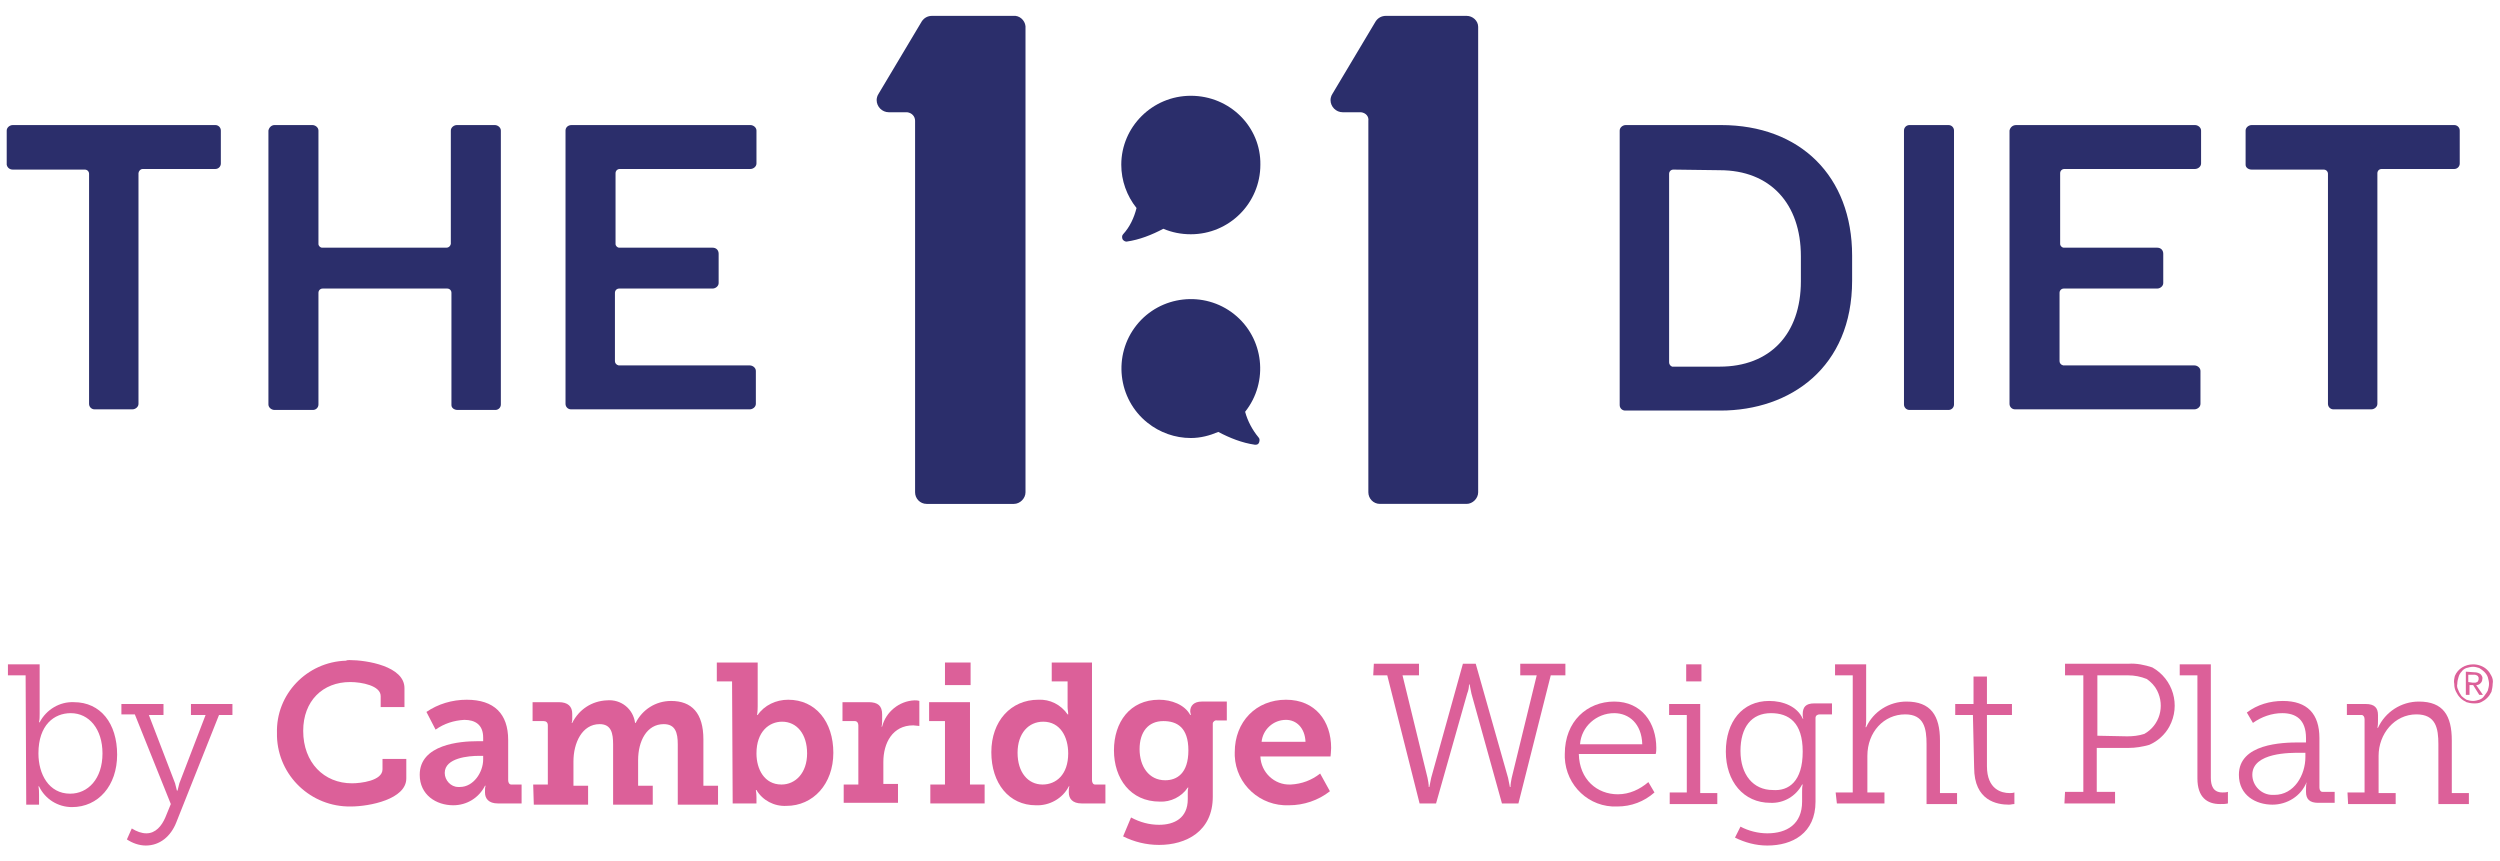
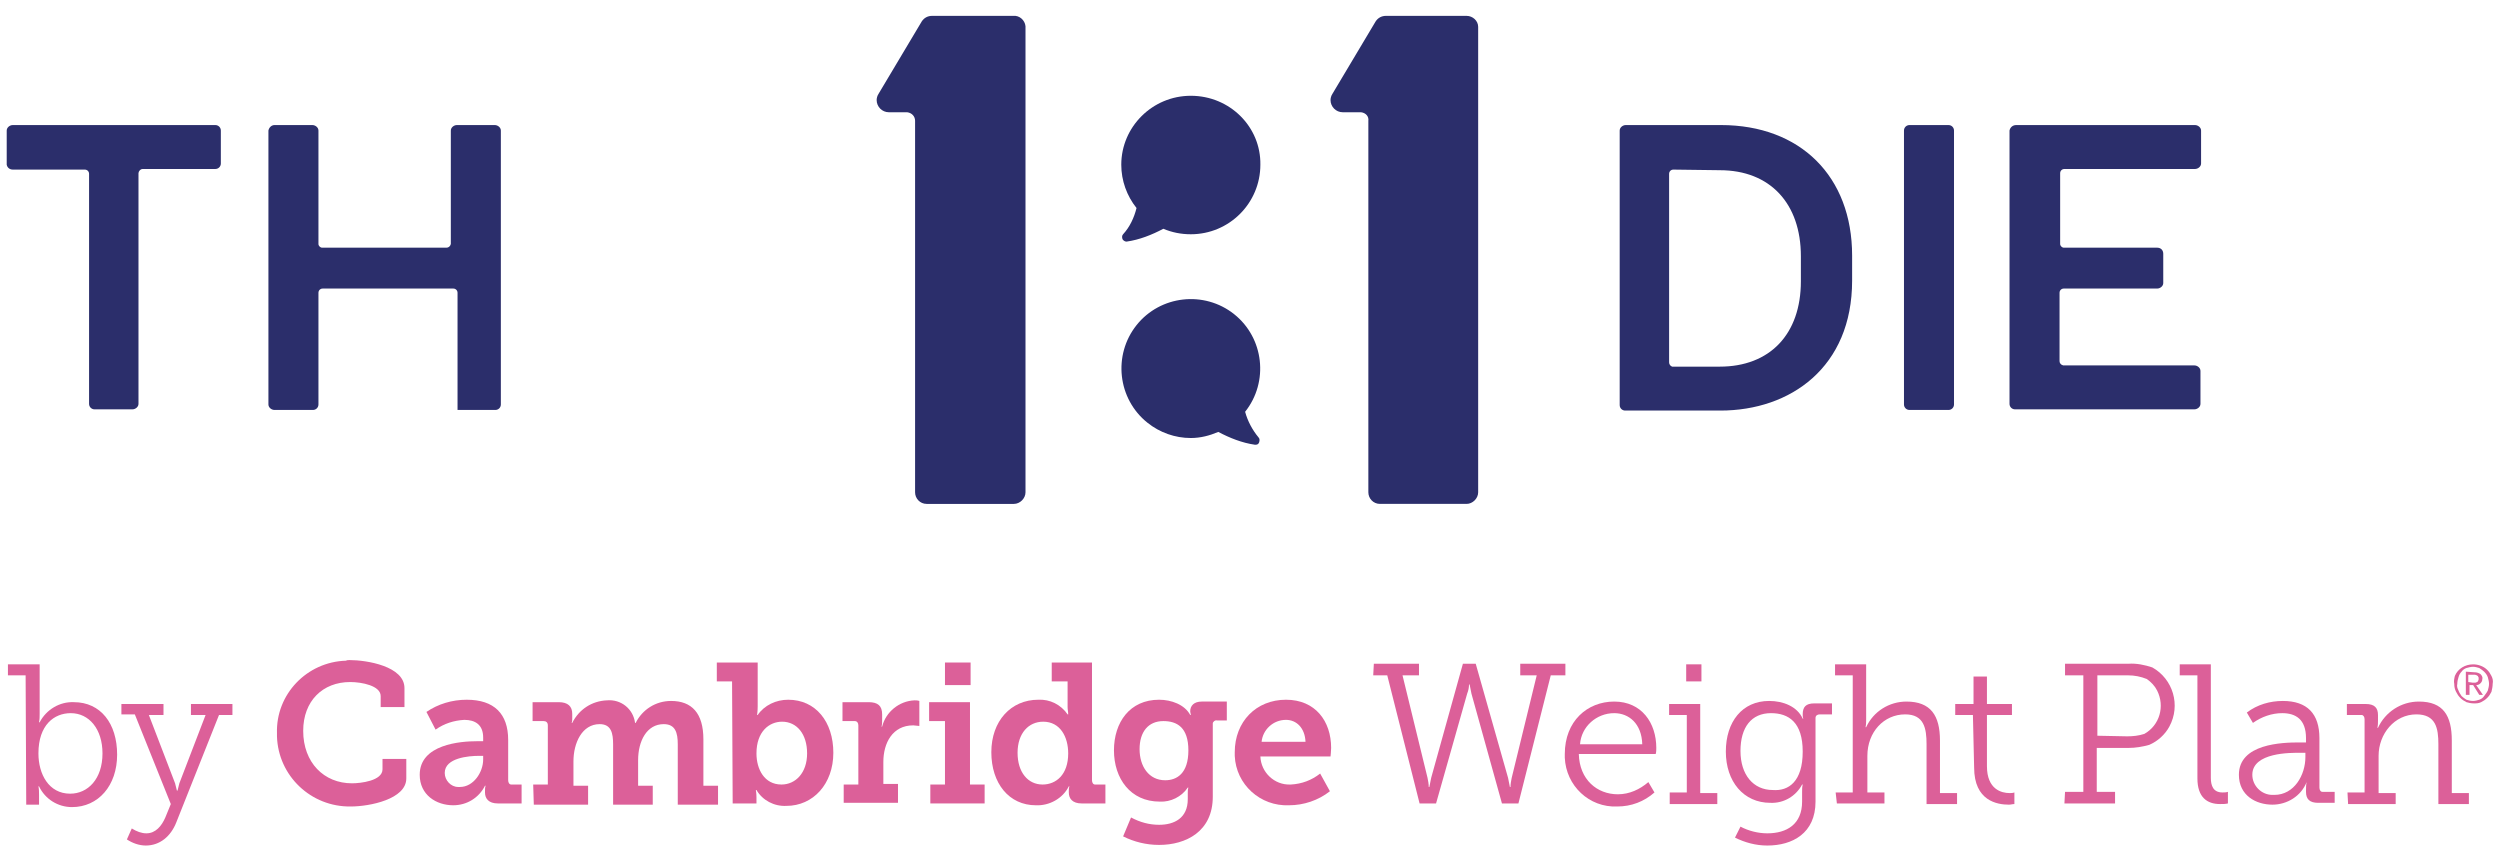
<svg xmlns="http://www.w3.org/2000/svg" version="1.1" id="Layer_1" x="0px" y="0px" viewBox="0 0 409.8 141.1" style="enable-background:new 0 0 409.8 141.1;" xml:space="preserve">
  <style type="text/css">
	.st0{fill:#DC6099;}
	.st1{fill:#2B2E6B;}
</style>
  <path class="st0" d="M4.2,110.7H1.3v-1.8h5.2v8.1c0,0.5,0,0.9-0.1,1.4h0.1c1.1-2.1,3.3-3.4,5.6-3.3c4.4,0,7.1,3.5,7.1,8.6  s-3.1,8.6-7.4,8.6c-2.3,0-4.4-1.3-5.4-3.4H6.3c0.1,0.5,0.1,0.9,0.1,1.4v1.6H4.3L4.2,110.7L4.2,110.7z M11.5,130.1  c2.9,0,5.3-2.4,5.3-6.6c0-4-2.2-6.6-5.2-6.6c-2.7,0-5.3,1.9-5.3,6.6C6.3,126.9,8,130.1,11.5,130.1z" />
  <g>
    <path class="st1" d="M303.6,41.9V46c0,14.2-10.1,21.3-21.6,21.3h-15.6c-0.5,0-0.9-0.4-0.9-0.9v-45c0-0.5,0.5-0.9,1-0.9h15.6   C295.1,20.5,303.6,28.9,303.6,41.9 M274.3,27.8c-0.4,0-0.7,0.3-0.7,0.7v30.9c0,0.3,0.2,0.6,0.5,0.7l0,0h7.8c8.2,0,13.3-5.3,13.3-14   V42c0-8.6-5-14.1-13.3-14.1L274.3,27.8L274.3,27.8z" />
    <path class="st1" d="M313,20.5h6.4c0.5,0,0.9,0.4,0.9,0.9v44.9c0,0.5-0.4,0.9-0.9,0.9H313c-0.5,0-0.9-0.4-0.9-0.9V21.4   C312.1,20.9,312.5,20.5,313,20.5" />
    <path class="st1" d="M330.5,20.5h29.3c0.5,0,1,0.4,1,0.9v5.4c0,0.5-0.5,0.9-1,0.9h-21.4c-0.4,0-0.7,0.3-0.7,0.7V40   c0,0.3,0.3,0.6,0.6,0.6l0,0h15.3c0.6,0,1,0.4,1,1v4.8c0,0.5-0.5,0.9-1,0.9h-15.3c-0.4,0-0.7,0.3-0.7,0.7l0,0v11.2   c0,0.3,0.2,0.6,0.6,0.7l0,0h21.5c0.5,0,1,0.4,1,0.9v5.4c0,0.5-0.5,0.9-1,0.9h-29.4c-0.5,0-0.9-0.4-0.9-0.9V21.4   C329.5,20.9,329.9,20.5,330.5,20.5" />
-     <path class="st1" d="M369.1,20.5h33.2c0.5,0,0.9,0.4,0.9,0.9v5.4c0,0.5-0.4,0.9-0.9,0.9h-11.9c-0.4,0-0.7,0.3-0.7,0.7v37.8   c0,0.5-0.5,0.9-1,0.9h-6.2c-0.5,0-0.9-0.4-0.9-0.9c0,0,0,0,0-0.1V28.5c0-0.4-0.3-0.7-0.7-0.7h-11.8c-0.5,0-1-0.3-1-0.8v-0.1v-5.5   C368.1,20.9,368.6,20.5,369.1,20.5" />
    <path class="st1" d="M223.1,18.4h-3c-1.1,0-2-0.9-2-2c0-0.3,0.1-0.7,0.3-1l7.1-11.9c0.4-0.6,1-0.9,1.7-0.9h13.2   c1,0,1.9,0.8,1.9,1.8c0,0.1,0,0.1,0,0.2v76.1c0,1-0.9,1.9-1.9,1.9h-14.2c-1.1,0-1.9-0.9-1.9-1.9V19.8   C224.4,19.1,223.9,18.5,223.1,18.4C223.2,18.4,223.1,18.4,223.1,18.4" />
    <path class="st1" d="M148.7,18.4h-3c-1.1,0-2-0.9-2-2c0-0.3,0.1-0.7,0.3-1l7.1-11.9c0.4-0.6,1-0.9,1.7-0.9h13.3   c1-0.1,1.9,0.7,2,1.7c0,0.1,0,0.2,0,0.3v76.1c0,1-0.9,1.9-1.9,1.9h-14.3c-1.1,0-1.9-0.9-1.9-1.9V19.8   C150,19.1,149.5,18.5,148.7,18.4C148.8,18.4,148.7,18.4,148.7,18.4" />
    <path class="st1" d="M195.2,15.7c-6.3,0-11.4,5.1-11.4,11.3c0,2.6,0.9,5.1,2.5,7.1c-0.4,1.6-1.1,3.1-2.2,4.3   c-0.2,0.2-0.2,0.5-0.1,0.8c0.1,0.2,0.4,0.4,0.6,0.4h0.1c2.1-0.3,4.1-1.1,6-2.1c1.4,0.6,2.9,0.9,4.5,0.9c6.3,0,11.4-5.1,11.4-11.4   C206.7,20.8,201.6,15.7,195.2,15.7" />
    <path class="st1" d="M204.1,67.5c3.9-4.9,3.1-12.1-1.8-16s-12.1-3.1-16,1.8s-3.1,12.1,1.8,16c2,1.6,4.5,2.5,7.1,2.5   c1.6,0,3.1-0.4,4.5-1c1.9,1,3.9,1.8,6,2.1h0.1c0.3,0,0.5-0.1,0.6-0.4s0.1-0.6-0.1-0.8C205.3,70.5,204.5,69,204.1,67.5" />
    <path class="st1" d="M2.1,20.5h33.2c0.5,0,0.9,0.4,0.9,0.9v5.4c0,0.5-0.4,0.9-0.9,0.9H23.4c-0.4,0-0.7,0.4-0.7,0.7v37.8   c0,0.5-0.5,0.9-1,0.9h-6.2c-0.5,0-0.9-0.4-0.9-0.9l0,0V28.5c0-0.4-0.3-0.7-0.7-0.7H2.1c-0.5,0-0.9-0.3-1-0.8v-0.1v-5.5   C1.1,20.9,1.6,20.5,2.1,20.5" />
-     <path class="st1" d="M45,20.5h6.2c0.5,0,1,0.4,1,0.9V40c0,0.3,0.3,0.6,0.6,0.6c0,0,0,0,0.1,0h20.3c0.3,0,0.6-0.2,0.7-0.6V21.4   c0-0.5,0.5-0.9,1-0.9h6.2c0.5,0,1,0.4,1,0.9v44.9c0,0.5-0.4,0.9-0.9,0.9H75c-0.5,0-1-0.3-1-0.8v-0.1V48c0-0.4-0.3-0.7-0.7-0.7H52.9   c-0.4,0-0.7,0.3-0.7,0.7l0,0v18.3c0,0.5-0.4,0.9-0.9,0.9H45c-0.5,0-1-0.4-1-0.9V21.4C44.1,20.9,44.5,20.5,45,20.5" />
-     <path class="st1" d="M93.7,20.5H123c0.5,0,1,0.4,1,0.9v5.4c0,0.5-0.5,0.9-1,0.9h-21.4c-0.4,0-0.7,0.3-0.7,0.7V40   c0,0.3,0.3,0.6,0.6,0.6l0,0h15.3c0.6,0,1,0.4,1,1v4.8c0,0.5-0.5,0.9-1,0.9h-15.3c-0.4,0-0.7,0.3-0.7,0.7l0,0v11.2   c0,0.3,0.2,0.6,0.6,0.7l0,0h21.5c0.5,0,1,0.4,1,0.9v5.4c0,0.5-0.5,0.9-1,0.9H93.6c-0.5,0-0.9-0.4-0.9-0.9V21.4   C92.7,20.9,93.1,20.5,93.7,20.5" />
+     <path class="st1" d="M45,20.5h6.2c0.5,0,1,0.4,1,0.9V40c0,0.3,0.3,0.6,0.6,0.6c0,0,0,0,0.1,0h20.3c0.3,0,0.6-0.2,0.7-0.6V21.4   c0-0.5,0.5-0.9,1-0.9h6.2c0.5,0,1,0.4,1,0.9v44.9c0,0.5-0.4,0.9-0.9,0.9H75v-0.1V48c0-0.4-0.3-0.7-0.7-0.7H52.9   c-0.4,0-0.7,0.3-0.7,0.7l0,0v18.3c0,0.5-0.4,0.9-0.9,0.9H45c-0.5,0-1-0.4-1-0.9V21.4C44.1,20.9,44.5,20.5,45,20.5" />
    <path class="st0" d="M24,136.6c1.5,0,2.5-1.2,3.1-2.6l0.9-2.2l-5.9-14.7h-2.2v-1.7h6.9v1.8h-2.4l4.3,11.2c0.1,0.4,0.2,0.8,0.3,1.2   h0.1c0.1-0.4,0.2-0.8,0.3-1.2l4.3-11.2h-2.4v-1.8h6.8v1.8h-2.2l-7,17.6c-0.9,2.3-2.7,3.8-5,3.8c-1.1,0-2.2-0.4-3.1-1l0.8-1.8   C22.4,136.3,23.2,136.6,24,136.6z" />
    <path class="st0" d="M57.3,108.2c2.8,0,9,1,9,4.6v3.1h-3.9v-1.8c0-1.7-3.1-2.3-5-2.3c-4.5,0-7.7,3.1-7.7,8c0,5.2,3.4,8.6,8,8.6   c1.4,0,5-0.4,5-2.3v-1.7h3.9v3.2c0,3.4-6,4.6-9.1,4.6c-6.5,0.1-11.9-5-12.1-11.5c0-0.2,0-0.3,0-0.5c-0.2-6.4,4.9-11.7,11.3-11.9   C56.9,108.2,57.1,108.2,57.3,108.2z" />
    <path class="st0" d="M78.2,121.5h1v-0.6c0-2.1-1.3-2.9-3.1-2.9c-1.7,0.1-3.3,0.6-4.7,1.6l-1.5-2.9c1.9-1.3,4.2-2,6.6-2   c4.5,0,6.8,2.3,6.8,6.6v6.6c0,0.4,0.2,0.7,0.5,0.7c0.1,0,0.1,0,0.2,0h1.5v3.1h-3.9c-1.5,0-2.1-0.8-2.1-1.8v-0.2   c0-0.3,0-0.6,0.1-0.9h-0.1c-1,2-3,3.2-5.2,3.2c-2.8,0-5.5-1.7-5.5-5C68.8,122,75.5,121.5,78.2,121.5z M75.4,129   c2.2,0,3.8-2.4,3.8-4.5v-0.6h-0.7c-1.6,0-5.6,0.3-5.6,2.8c0,1.2,1,2.3,2.2,2.3C75.3,129,75.3,129,75.4,129L75.4,129z" />
    <path class="st0" d="M87.4,128.6h2.4v-9.7c0-0.5-0.3-0.7-0.7-0.7h-1.8v-3.1h4.3c1.5,0,2.2,0.7,2.2,1.9v0.8c0,0.2,0,0.5-0.1,0.7h0.1   c1.1-2.2,3.2-3.6,5.7-3.7c2.3-0.2,4.3,1.4,4.6,3.7h0.1c1.1-2.2,3.3-3.6,5.8-3.6c3.4,0,5.3,2,5.3,6.3v7.6h2.4v3.1h-6.6V122   c0-1.9-0.4-3.3-2.3-3.3c-2.8,0-4.2,2.8-4.2,5.9v4.2h2.4v3.1h-6.5V122c0-1.8-0.3-3.3-2.2-3.3c-2.9,0-4.3,3.1-4.3,6.1v4h2.4v3.1h-8.9   L87.4,128.6z" />
    <path class="st0" d="M120,111.7h-2.5v-3.1h6.7v7.2c0,0.8-0.1,1.4-0.1,1.4h0.1c1.1-1.6,3-2.5,5-2.5c4.5,0,7.4,3.6,7.4,8.7   s-3.3,8.7-7.7,8.7c-2,0.1-3.9-0.9-4.9-2.6h-0.1c0,0,0.1,0.6,0.1,1.2v1h-3.9L120,111.7z M128.1,128.6c2.3,0,4.2-1.9,4.2-5.1   s-1.7-5.2-4.1-5.2c-2.1,0-4.2,1.6-4.2,5.2C124,126.1,125.3,128.6,128.1,128.6z" />
    <path class="st0" d="M138.3,128.6h2.4v-9.7c0-0.4-0.2-0.7-0.6-0.7H140h-1.9v-3.1h4.3c1.5,0,2.2,0.6,2.2,2v1c0,0.3,0,0.7-0.1,1h0.1   c0.6-2.4,2.8-4.2,5.3-4.3c0.3,0,0.5,0,0.8,0.1v4.1c-0.3,0-0.7-0.1-1-0.1c-3.4,0-4.9,2.9-4.9,6v3.6h2.4v3.1h-8.9L138.3,128.6z" />
    <path class="st0" d="M152.5,128.6h2.4v-10.4h-2.6v-3.1h6.7v13.5h2.4v3.1h-8.9L152.5,128.6L152.5,128.6z M154.9,108.6h4.2v3.7h-4.2   V108.6z" />
    <path class="st0" d="M170.2,114.7c1.9-0.1,3.7,0.8,4.8,2.4h0.1c0-0.4-0.1-0.8-0.1-1.2v-4.2h-2.6v-3.1h6.6v19.3   c0,0.4,0.2,0.7,0.5,0.7c0.1,0,0.1,0,0.2,0h1.5v3.1h-3.9c-1.5,0-2.1-0.8-2.1-1.8v-0.2c0-0.3,0-0.5,0.1-0.8h-0.1   c-1,2-3.2,3.2-5.4,3.1c-4.4,0-7.3-3.6-7.3-8.7S165.7,114.7,170.2,114.7z M170.9,128.6c2.2,0,4.2-1.6,4.2-5.1c0-2.7-1.3-5.2-4.1-5.2   c-2.4,0-4.2,1.9-4.2,5.1S168.5,128.6,170.9,128.6z" />
    <path class="st0" d="M190,135.2c2.5,0,4.7-1.1,4.7-4.2v-1c0-0.3,0-0.6,0.1-0.9h-0.1c-1,1.5-2.8,2.4-4.6,2.3c-4.8,0-7.5-3.8-7.5-8.4   s2.6-8.3,7.4-8.3c2,0,4.2,0.8,5.1,2.5h0.1c0-0.2-0.1-0.4-0.1-0.6c0-0.9,0.6-1.6,1.9-1.6h4.1v3.1h-1.6c-0.3-0.1-0.7,0.2-0.7,0.5v0.1   v11.9c0,5.7-4.4,7.9-8.8,7.9c-2.1,0-4.1-0.5-5.9-1.4l1.3-3.1C186.9,134.8,188.4,135.2,190,135.2z M194.8,123c0-3.8-1.9-4.8-4.1-4.8   c-2.5,0-3.9,1.8-3.9,4.6s1.5,5.1,4.2,5.1C192.9,127.9,194.8,126.8,194.8,123L194.8,123z" />
    <path class="st0" d="M210.8,114.7c4.8,0,7.4,3.5,7.4,7.9c0,0.5-0.1,1.4-0.1,1.4h-11.5c0.1,2.6,2.3,4.7,4.9,4.6c0,0,0,0,0.1,0   c1.8-0.1,3.4-0.7,4.8-1.8l1.6,2.9c-1.9,1.5-4.3,2.3-6.7,2.3c-4.7,0.2-8.7-3.4-8.9-8.1c0-0.2,0-0.4,0-0.6   C202.4,118.3,205.9,114.7,210.8,114.7z M214,121.6c-0.1-2.3-1.5-3.6-3.2-3.6c-2.1,0-3.8,1.6-4,3.6H214z" />
    <path class="st0" d="M225.2,108.8h7.4v1.9h-2.7l4.1,16.8c0.1,0.5,0.2,1,0.2,1.5h0.1c0.1-0.5,0.2-1,0.3-1.5l5.2-18.7h2.1l5.3,18.7   c0.1,0.5,0.2,1,0.3,1.5h0.1c0-0.5,0.1-1,0.2-1.5l4.1-16.8h-2.7v-1.9h7.4v1.9h-2.4l-5.3,21h-2.7l-5-18c-0.1-0.5-0.2-1-0.3-1.5h-0.1   c0,0.5-0.1,1-0.3,1.5l-5.1,18h-2.7l-5.3-21h-2.3L225.2,108.8z" />
    <path class="st0" d="M264.6,115c4.5,0,6.9,3.5,6.9,7.6c0,0.3,0,0.7-0.1,1h-12.6c0.1,4.2,3,6.6,6.4,6.6c1.9,0,3.6-0.8,5-2l1,1.7   c-1.7,1.5-3.8,2.3-6.1,2.3c-4.6,0.2-8.4-3.4-8.6-8c0-0.2,0-0.4,0-0.6C256.5,118.2,260.2,115,264.6,115z M269.2,122   c-0.1-3.4-2.2-5.1-4.6-5.1c-2.9,0-5.4,2.2-5.6,5.1H269.2z" />
    <path class="st0" d="M273.7,129.9h2.8v-12.7h-2.9v-1.8h5.1V130h2.8v1.8h-7.8V129.9z M276.4,108.9h2.5v2.8h-2.5V108.9z" />
    <path class="st0" d="M289.7,136.6c3.2,0,5.7-1.5,5.7-5.2v-1.6c0-0.4,0-0.8,0.1-1.2h-0.1c-1,1.9-3,3.1-5.2,3c-4.4,0-7.3-3.5-7.3-8.4   s2.7-8.3,7.1-8.3c2.3,0,4.6,0.9,5.5,2.9h0.1c-0.1-0.2-0.1-0.5-0.1-0.7c0-1.2,0.5-1.8,1.9-1.8h2.9v1.8h-2c-0.4,0-0.7,0.2-0.7,0.6   v0.1v13.6c0,5.2-3.8,7.2-7.9,7.2c-1.9,0-3.7-0.5-5.3-1.3l0.9-1.8C286.6,136.2,288.2,136.6,289.7,136.6z M295.5,123.2   c0-4.8-2.3-6.3-5.2-6.3c-3.2,0-5,2.3-5,6.2s2.1,6.4,5.3,6.4C293.2,129.7,295.5,128.1,295.5,123.2z" />
    <path class="st0" d="M300.9,129.9h2.8v-19.2h-2.9v-1.8h5.1v9c0,0.4,0,0.9-0.1,1.3h0.1c1.2-2.6,3.8-4.2,6.6-4.2c4,0,5.5,2.3,5.5,6.4   v8.6h2.8v1.8h-5V122c0-2.6-0.4-4.9-3.5-4.9c-3.5,0-6.2,2.9-6.2,6.8v6h2.8v1.8h-7.8L300.9,129.9z" />
    <path class="st0" d="M323.4,117.2h-2.9v-1.8h3v-4.5h2.2v4.5h4.1v1.8h-4.1v8.4c0,3.8,2.4,4.4,3.7,4.4c0.3,0,0.5,0,0.8-0.1v1.9   c-0.3,0-0.6,0.1-0.9,0.1c-1.9,0-5.7-0.6-5.7-6.1L323.4,117.2z" />
    <path class="st0" d="M338.5,129.8h3v-19.1h-3v-1.9h10.4c1.3-0.1,2.7,0.2,3.9,0.6c3.4,1.9,4.7,6.2,2.8,9.7c-0.7,1.3-1.9,2.4-3.3,3   c-1.1,0.3-2.2,0.5-3.4,0.5h-5.2v7.2h3v1.9h-8.3L338.5,129.8z M348.7,120.7c0.9,0,1.9-0.1,2.8-0.4c2.5-1.4,3.4-4.5,2.1-7.1   c-0.4-0.8-1-1.4-1.7-1.9c-1-0.4-2-0.6-3.1-0.6h-5v9.9L348.7,120.7z" />
    <path class="st0" d="M360.2,110.7h-2.9v-1.8h5.1v18.6c0,1.3,0.4,2.4,1.9,2.4c0.3,0,0.6,0,0.9-0.1v1.9c-0.4,0.1-0.8,0.1-1.3,0.1   c-2.1,0-3.7-1.1-3.7-4.2V110.7z" />
    <path class="st0" d="M376.9,121.7h1.1V121c0-3.1-1.7-4.1-3.9-4.1c-1.7,0-3.4,0.6-4.8,1.6l-1-1.7c1.7-1.3,3.8-1.9,5.9-1.9   c4,0,6,2.1,6,6.1v8.1c0,0.4,0.2,0.7,0.5,0.7c0.1,0,0.1,0,0.2,0h1.8v1.8H380c-1.4,0-2-0.6-2-1.8v-0.3c0-0.4,0-0.8,0.1-1.3l0,0   c-0.9,2.3-3.2,3.7-5.6,3.7c-2.7,0-5.5-1.5-5.5-4.9C367,121.9,374.1,121.7,376.9,121.7z M372.8,130.3c3.3,0,5.1-3.3,5.1-6.2v-0.7h-1   c-1.3,0-7.7-0.1-7.7,3.6c0,1.8,1.5,3.3,3.3,3.3C372.6,130.3,372.7,130.3,372.8,130.3z" />
  </g>
  <path class="st0" d="M384.8,129.9h2.8v-12c0-0.4-0.2-0.7-0.5-0.7c-0.1,0-0.1,0-0.2,0h-2.2v-1.8h3.1c1.4,0,2,0.6,2,1.8v0.9  c0,0.4,0,0.8-0.1,1.2h0.1c1.2-2.6,3.8-4.3,6.7-4.3c4,0,5.4,2.3,5.4,6.4v8.6h2.8v1.8h-5V122c0-2.6-0.4-4.9-3.6-4.9  c-3.6,0-6.2,3.2-6.2,6.8v6.1h2.8v1.8h-7.8L384.8,129.9z" />
  <path class="st0" d="M402.4,110.8c0.5-1.2,1.7-1.9,3-1.9c0.8,0,1.7,0.3,2.3,0.9c0.3,0.3,0.5,0.6,0.7,1s0.3,0.8,0.2,1.3  c0,0.4-0.1,0.9-0.2,1.3c-0.2,0.4-0.4,0.7-0.7,1c-0.3,0.3-0.6,0.5-1,0.7s-0.8,0.2-1.2,0.2c-0.4,0-0.9-0.1-1.2-0.2  c-0.4-0.2-0.7-0.4-1-0.7s-0.5-0.6-0.7-1s-0.3-0.8-0.3-1.3C402.2,111.7,402.3,111.2,402.4,110.8z M403,113.2c0.1,0.3,0.3,0.6,0.5,0.9  c0.2,0.2,0.5,0.4,0.8,0.6c0.3,0.1,0.7,0.2,1.1,0.2c0.3,0,0.7-0.1,1-0.2c0.3-0.1,0.6-0.3,0.8-0.6c0.2-0.3,0.4-0.5,0.6-0.9  c0.1-0.4,0.2-0.7,0.2-1.1c0-0.4-0.1-0.7-0.2-1.1c-0.1-0.3-0.3-0.6-0.6-0.9c-0.2-0.2-0.5-0.4-0.8-0.6c-0.3-0.1-0.7-0.2-1-0.2  c-0.4,0-0.7,0.1-1.1,0.2c-0.3,0.1-0.6,0.3-0.8,0.6c-0.2,0.2-0.4,0.5-0.5,0.9c-0.1,0.3-0.2,0.7-0.2,1.1  C402.7,112.5,402.8,112.8,403,113.2z M405.6,110.2c0.4,0,0.7,0.1,1,0.3c0.2,0.2,0.4,0.5,0.3,0.8c0,0.3-0.1,0.5-0.3,0.7  c-0.2,0.2-0.4,0.3-0.7,0.3l1.1,1.6h-0.6l-1-1.6h-0.6v1.6h-0.6v-3.8L405.6,110.2L405.6,110.2z M405.3,111.9h0.4c0.1,0,0.2,0,0.3-0.1  c0.1,0,0.2-0.1,0.2-0.2c0.1-0.1,0.1-0.2,0.1-0.4c0-0.1,0-0.2-0.1-0.3c0-0.1-0.1-0.1-0.2-0.2c-0.1,0-0.2-0.1-0.3-0.1  c-0.1,0-0.2,0-0.3,0h-0.8v1.2L405.3,111.9z" />
</svg>